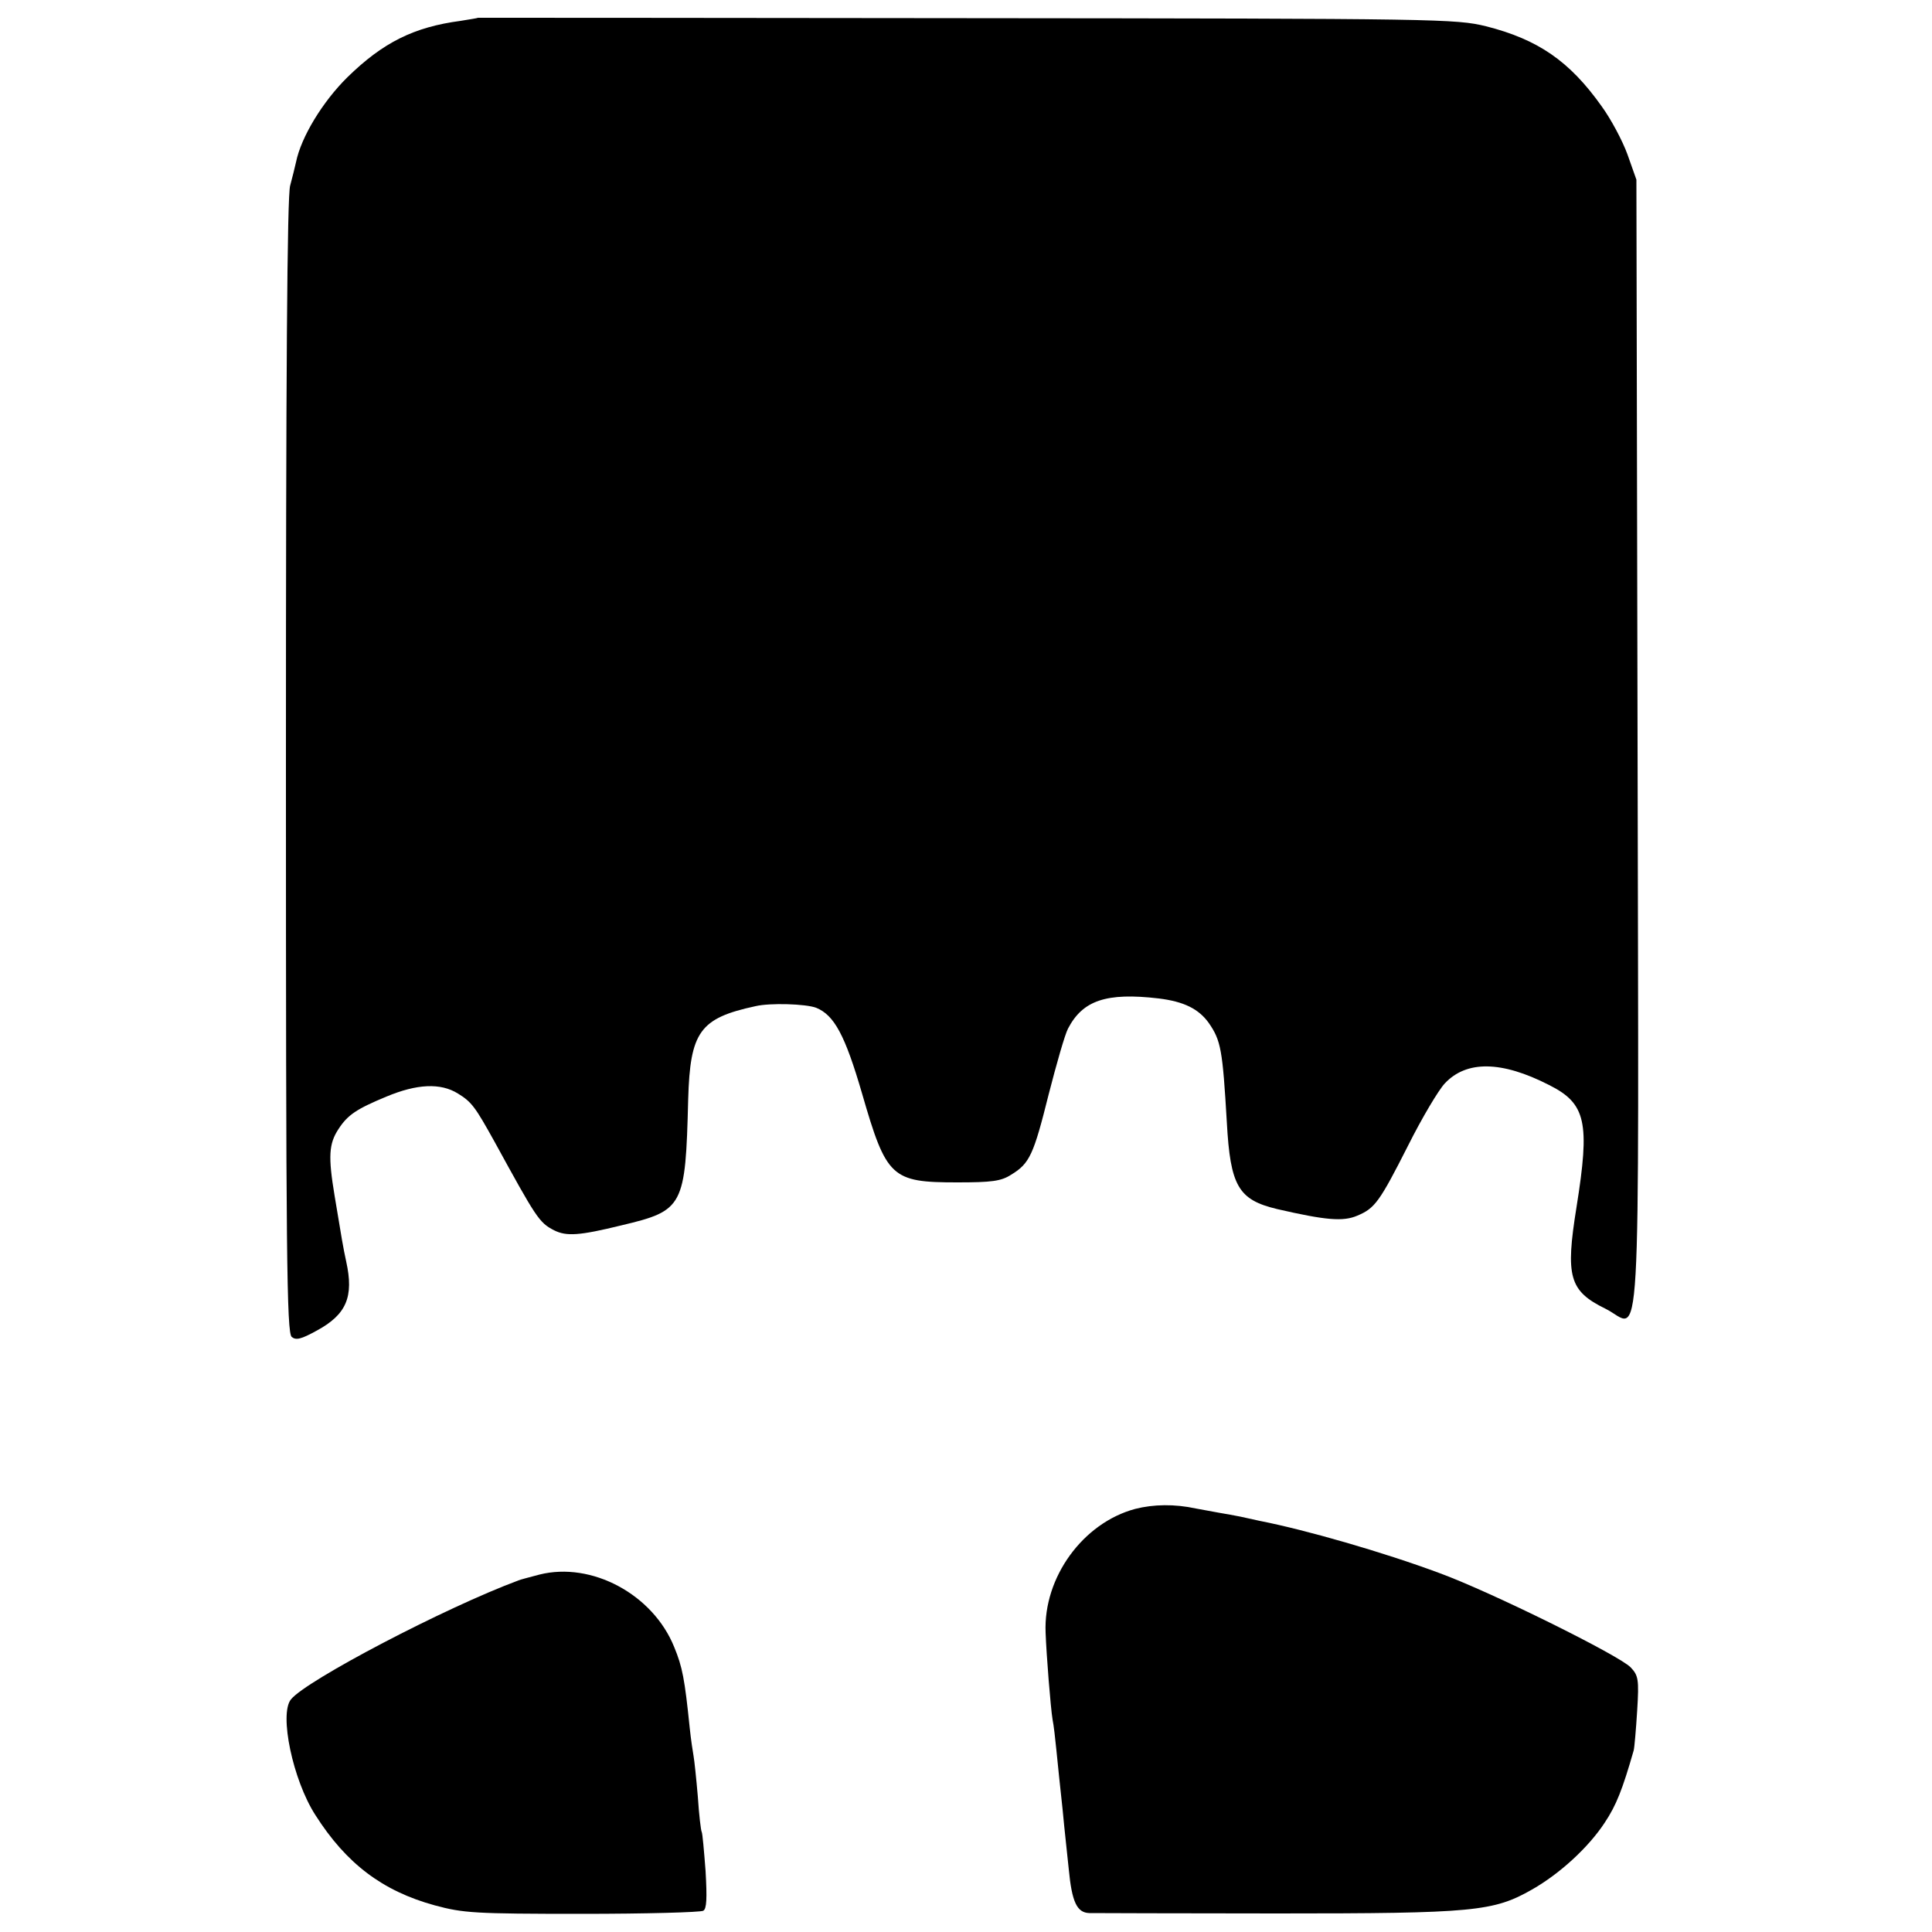
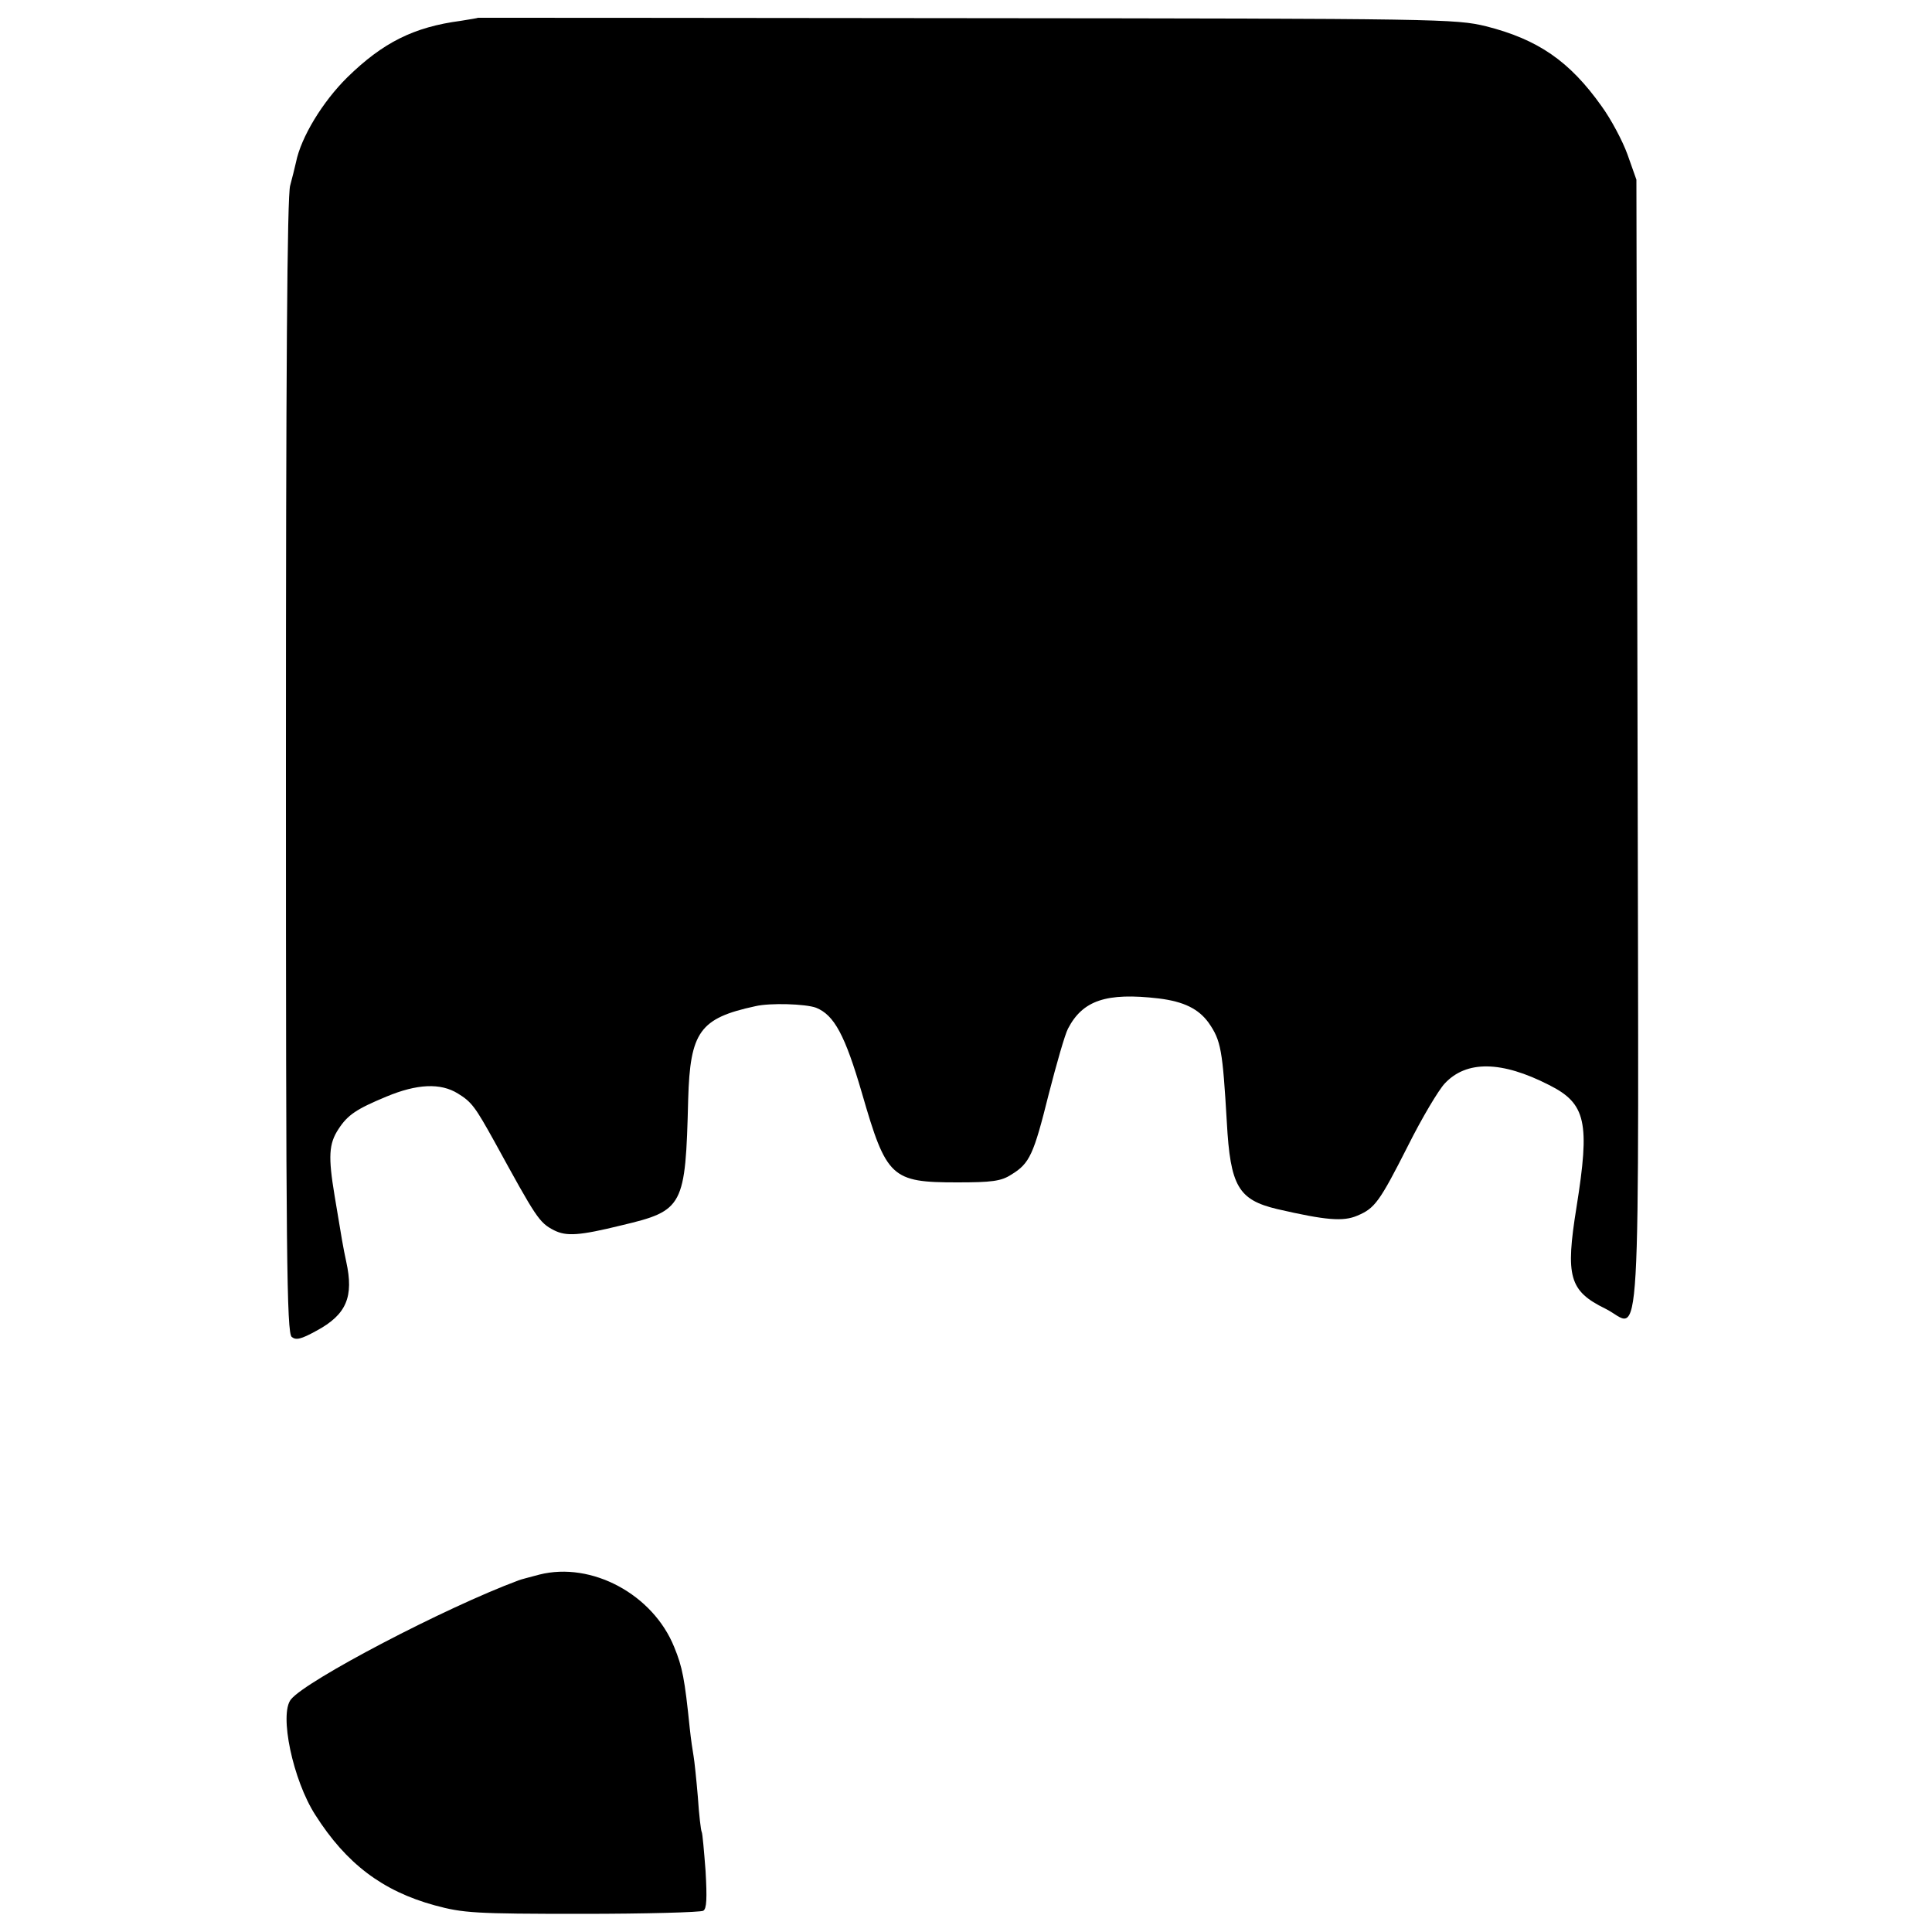
<svg xmlns="http://www.w3.org/2000/svg" version="1.0" width="500pt" height="500pt" viewBox="0 0 500 500" preserveAspectRatio="xMidYMid meet">
  <g transform="translate(0,500) scale(0.1,-0.1)" fill="#000000" stroke="none">
    <path d="M1237 4954 c-1 -1 -21 -4 -45 -8 -121 -16 -201 -56 -293 -146 -64 -63 -120 -155 -133 -220 -3 -14 -10 -41 -15 -60 -8 -24 -11 -499 -11 -1501 0 -1272 2 -1468 15 -1479 11 -9 24 -6 64 16 78 42 97 88 77 179 -8 37 -11 55 -30 170 -17 102 -15 135 10 173 24 37 47 52 124 84 79 33 140 36 185 8 36 -22 45 -35 95 -125 108 -197 115 -209 154 -229 32 -16 65 -14 175 13 160 38 165 48 172 326 5 175 30 210 174 241 38 9 130 6 157 -4 47 -19 75 -71 119 -222 63 -218 76 -230 246 -230 89 0 114 3 140 20 48 29 58 52 97 208 20 78 42 155 50 170 38 73 99 94 235 78 65 -8 103 -27 129 -63 32 -46 36 -70 47 -257 9 -166 30 -201 130 -225 126 -29 171 -33 208 -17 45 19 57 35 131 181 36 72 79 144 95 161 56 60 147 59 270 -4 96 -48 106 -97 71 -316 -29 -180 -19 -217 75 -263 94 -46 86 -199 83 1461 l-3 1461 -23 65 c-13 36 -43 92 -67 125 -83 117 -165 173 -299 207 -79 19 -114 20 -1344 21 -695 1 -1264 1 -1265 1z" />
-     <path d="M2938 1095 c-135 -36 -238 -177 -232 -320 2 -57 13 -195 18 -225 3 -14 7 -50 10 -80 3 -30 10 -99 16 -153 5 -55 13 -124 16 -155 8 -84 21 -112 53 -113 14 0 233 -1 486 -1 510 0 560 5 660 62 72 41 146 109 188 173 30 45 46 86 75 187 2 8 6 55 9 103 5 81 3 91 -17 112 -30 31 -361 195 -495 244 -145 54 -347 112 -465 135 -14 3 -36 8 -50 11 -14 3 -38 7 -55 10 -16 3 -43 8 -60 11 -55 12 -110 11 -157 -1z" />
    <path d="M1396 925 c-26 -7 -50 -13 -54 -15 -189 -70 -550 -259 -589 -308 -31 -38 5 -209 63 -299 80 -126 174 -197 309 -234 74 -20 103 -22 381 -22 166 0 307 4 314 8 9 5 10 32 6 103 -4 52 -8 98 -10 101 -2 3 -7 44 -10 91 -4 47 -9 94 -11 105 -2 11 -7 44 -10 73 -13 127 -19 158 -40 209 -55 137 -214 222 -349 188z" />
  </g>
</svg>